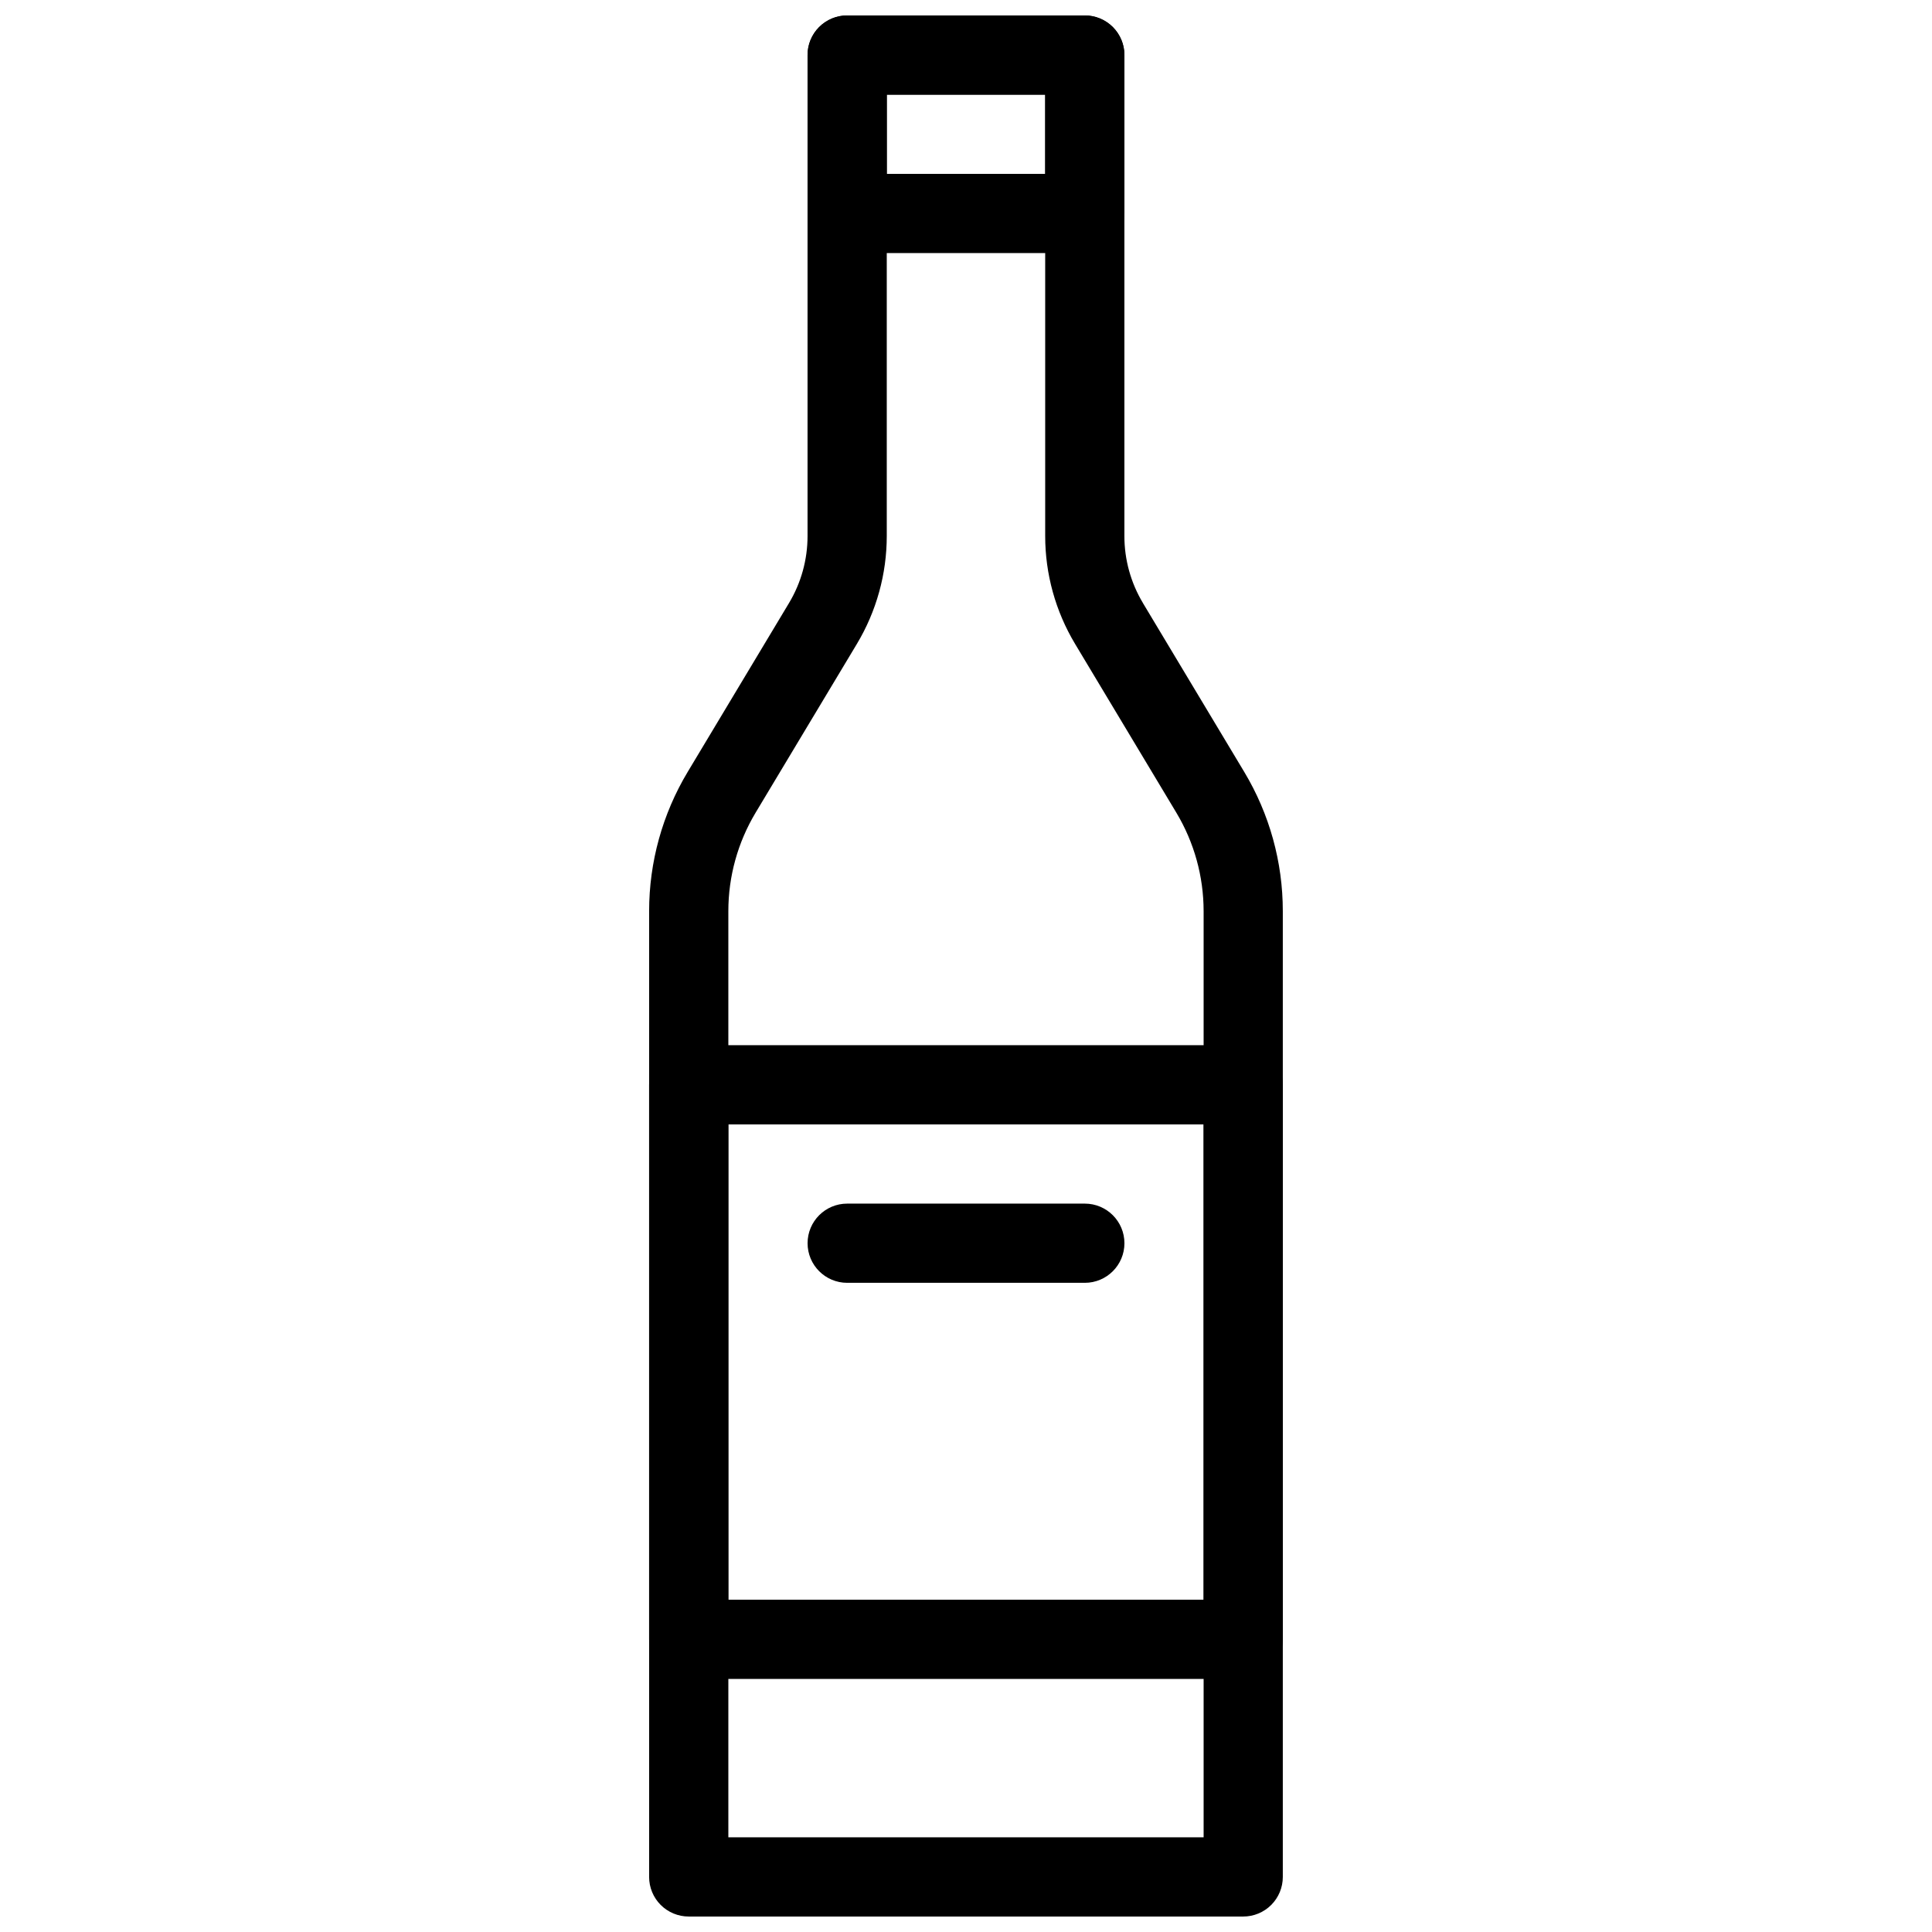
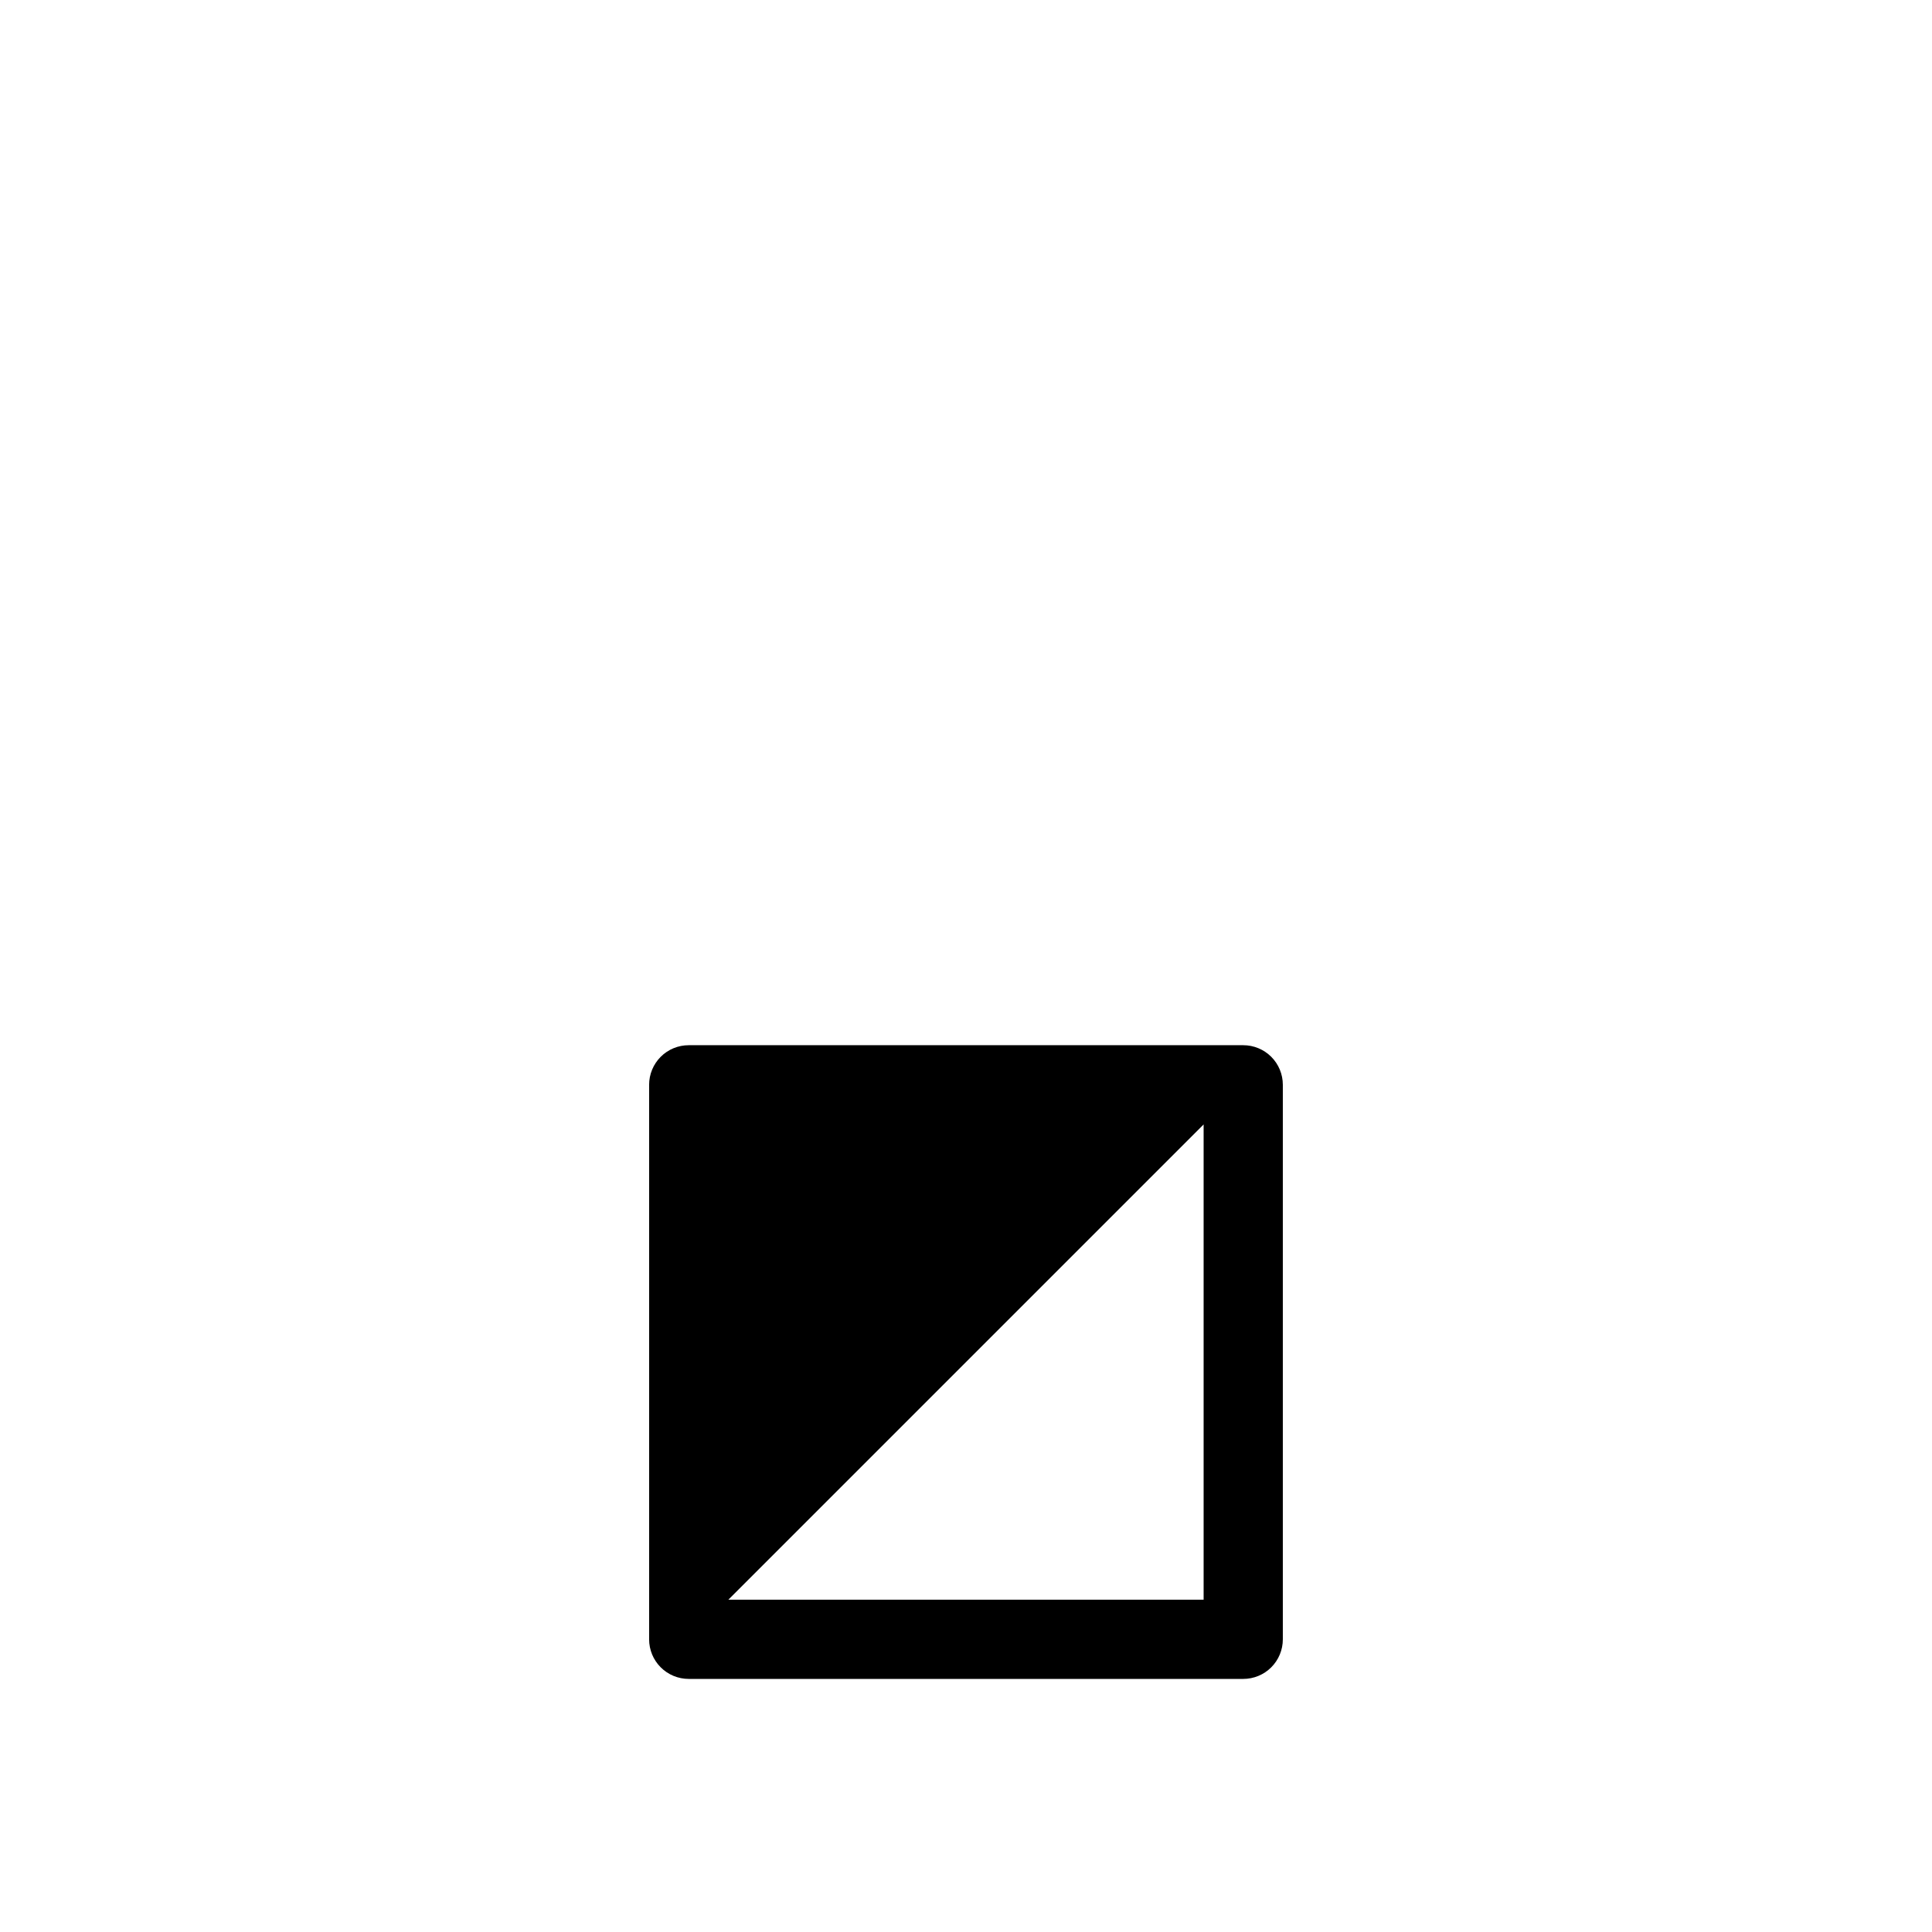
<svg xmlns="http://www.w3.org/2000/svg" width="800px" height="800px" version="1.1" viewBox="144 144 512 512">
  <defs>
    <clipPath id="b">
-       <path d="m316 148.09h168v503.81h-168z" />
-     </clipPath>
+       </clipPath>
    <clipPath id="a">
      <path d="m358 148.09h84v63.906h-84z" />
    </clipPath>
  </defs>
  <g clip-path="url(#b)">
-     <path d="m473.47 651.9h-146.95c-2.785 0.004-5.457-1.102-7.426-3.07s-3.074-4.641-3.07-7.426v-255.95c0-12.988 3.527-25.73 10.207-36.867l26.855-44.762c3.223-5.367 4.922-11.508 4.922-17.766v-127.47c-0.004-2.785 1.102-5.453 3.07-7.422s4.641-3.074 7.426-3.074h62.977c2.781 0 5.453 1.105 7.422 3.074s3.074 4.637 3.074 7.422v127.47c-0.004 6.254 1.695 12.391 4.918 17.754v0.012l26.855 44.762c6.68 11.137 10.211 23.879 10.207 36.867v255.95c0.004 2.785-1.102 5.457-3.07 7.426s-4.641 3.074-7.422 3.07zm-136.45-20.992h125.95v-245.46c-0.004-9.18-2.5-18.191-7.219-26.066l-26.852-44.75c-5.176-8.633-7.914-18.512-7.914-28.578v-116.97h-41.984v116.97c-0.004 10.066-2.738 19.945-7.914 28.578l-26.855 44.75c-4.719 7.879-7.215 16.887-7.215 26.066z" />
-   </g>
-   <path d="m473.47 588.93h-146.95c-2.785 0.004-5.457-1.102-7.426-3.07s-3.074-4.641-3.07-7.426v-146.95 0.004c-0.004-2.785 1.102-5.457 3.07-7.426s4.641-3.074 7.426-3.07h146.95c2.781-0.004 5.453 1.102 7.422 3.07s3.074 4.641 3.07 7.426v146.95-0.004c0.004 2.785-1.102 5.457-3.07 7.426s-4.641 3.074-7.422 3.07zm-136.45-20.992h125.95v-125.95h-125.95z" />
+     </g>
+   <path d="m473.47 588.93h-146.95c-2.785 0.004-5.457-1.102-7.426-3.07s-3.074-4.641-3.07-7.426v-146.95 0.004c-0.004-2.785 1.102-5.457 3.07-7.426s4.641-3.074 7.426-3.07h146.95c2.781-0.004 5.453 1.102 7.422 3.07s3.074 4.641 3.07 7.426v146.95-0.004c0.004 2.785-1.102 5.457-3.07 7.426s-4.641 3.074-7.422 3.07zm-136.45-20.992h125.95v-125.95z" />
  <g clip-path="url(#a)">
-     <path d="m431.49 211.07h-62.977c-2.785 0-5.457-1.105-7.426-3.074s-3.074-4.637-3.07-7.422v-41.984c-0.004-2.785 1.102-5.453 3.07-7.422s4.641-3.074 7.426-3.074h62.977c2.781 0 5.453 1.105 7.422 3.074s3.074 4.637 3.074 7.422v41.984c0 2.785-1.105 5.453-3.074 7.422s-4.641 3.074-7.422 3.074zm-52.48-20.992h41.984v-20.992h-41.984z" />
-   </g>
-   <path d="m431.49 483.96h-62.977c-5.797 0-10.496-4.699-10.496-10.492 0-5.797 4.699-10.496 10.496-10.496h62.977c5.797 0 10.496 4.699 10.496 10.496 0 5.793-4.699 10.492-10.496 10.492z" />
+     </g>
</svg>